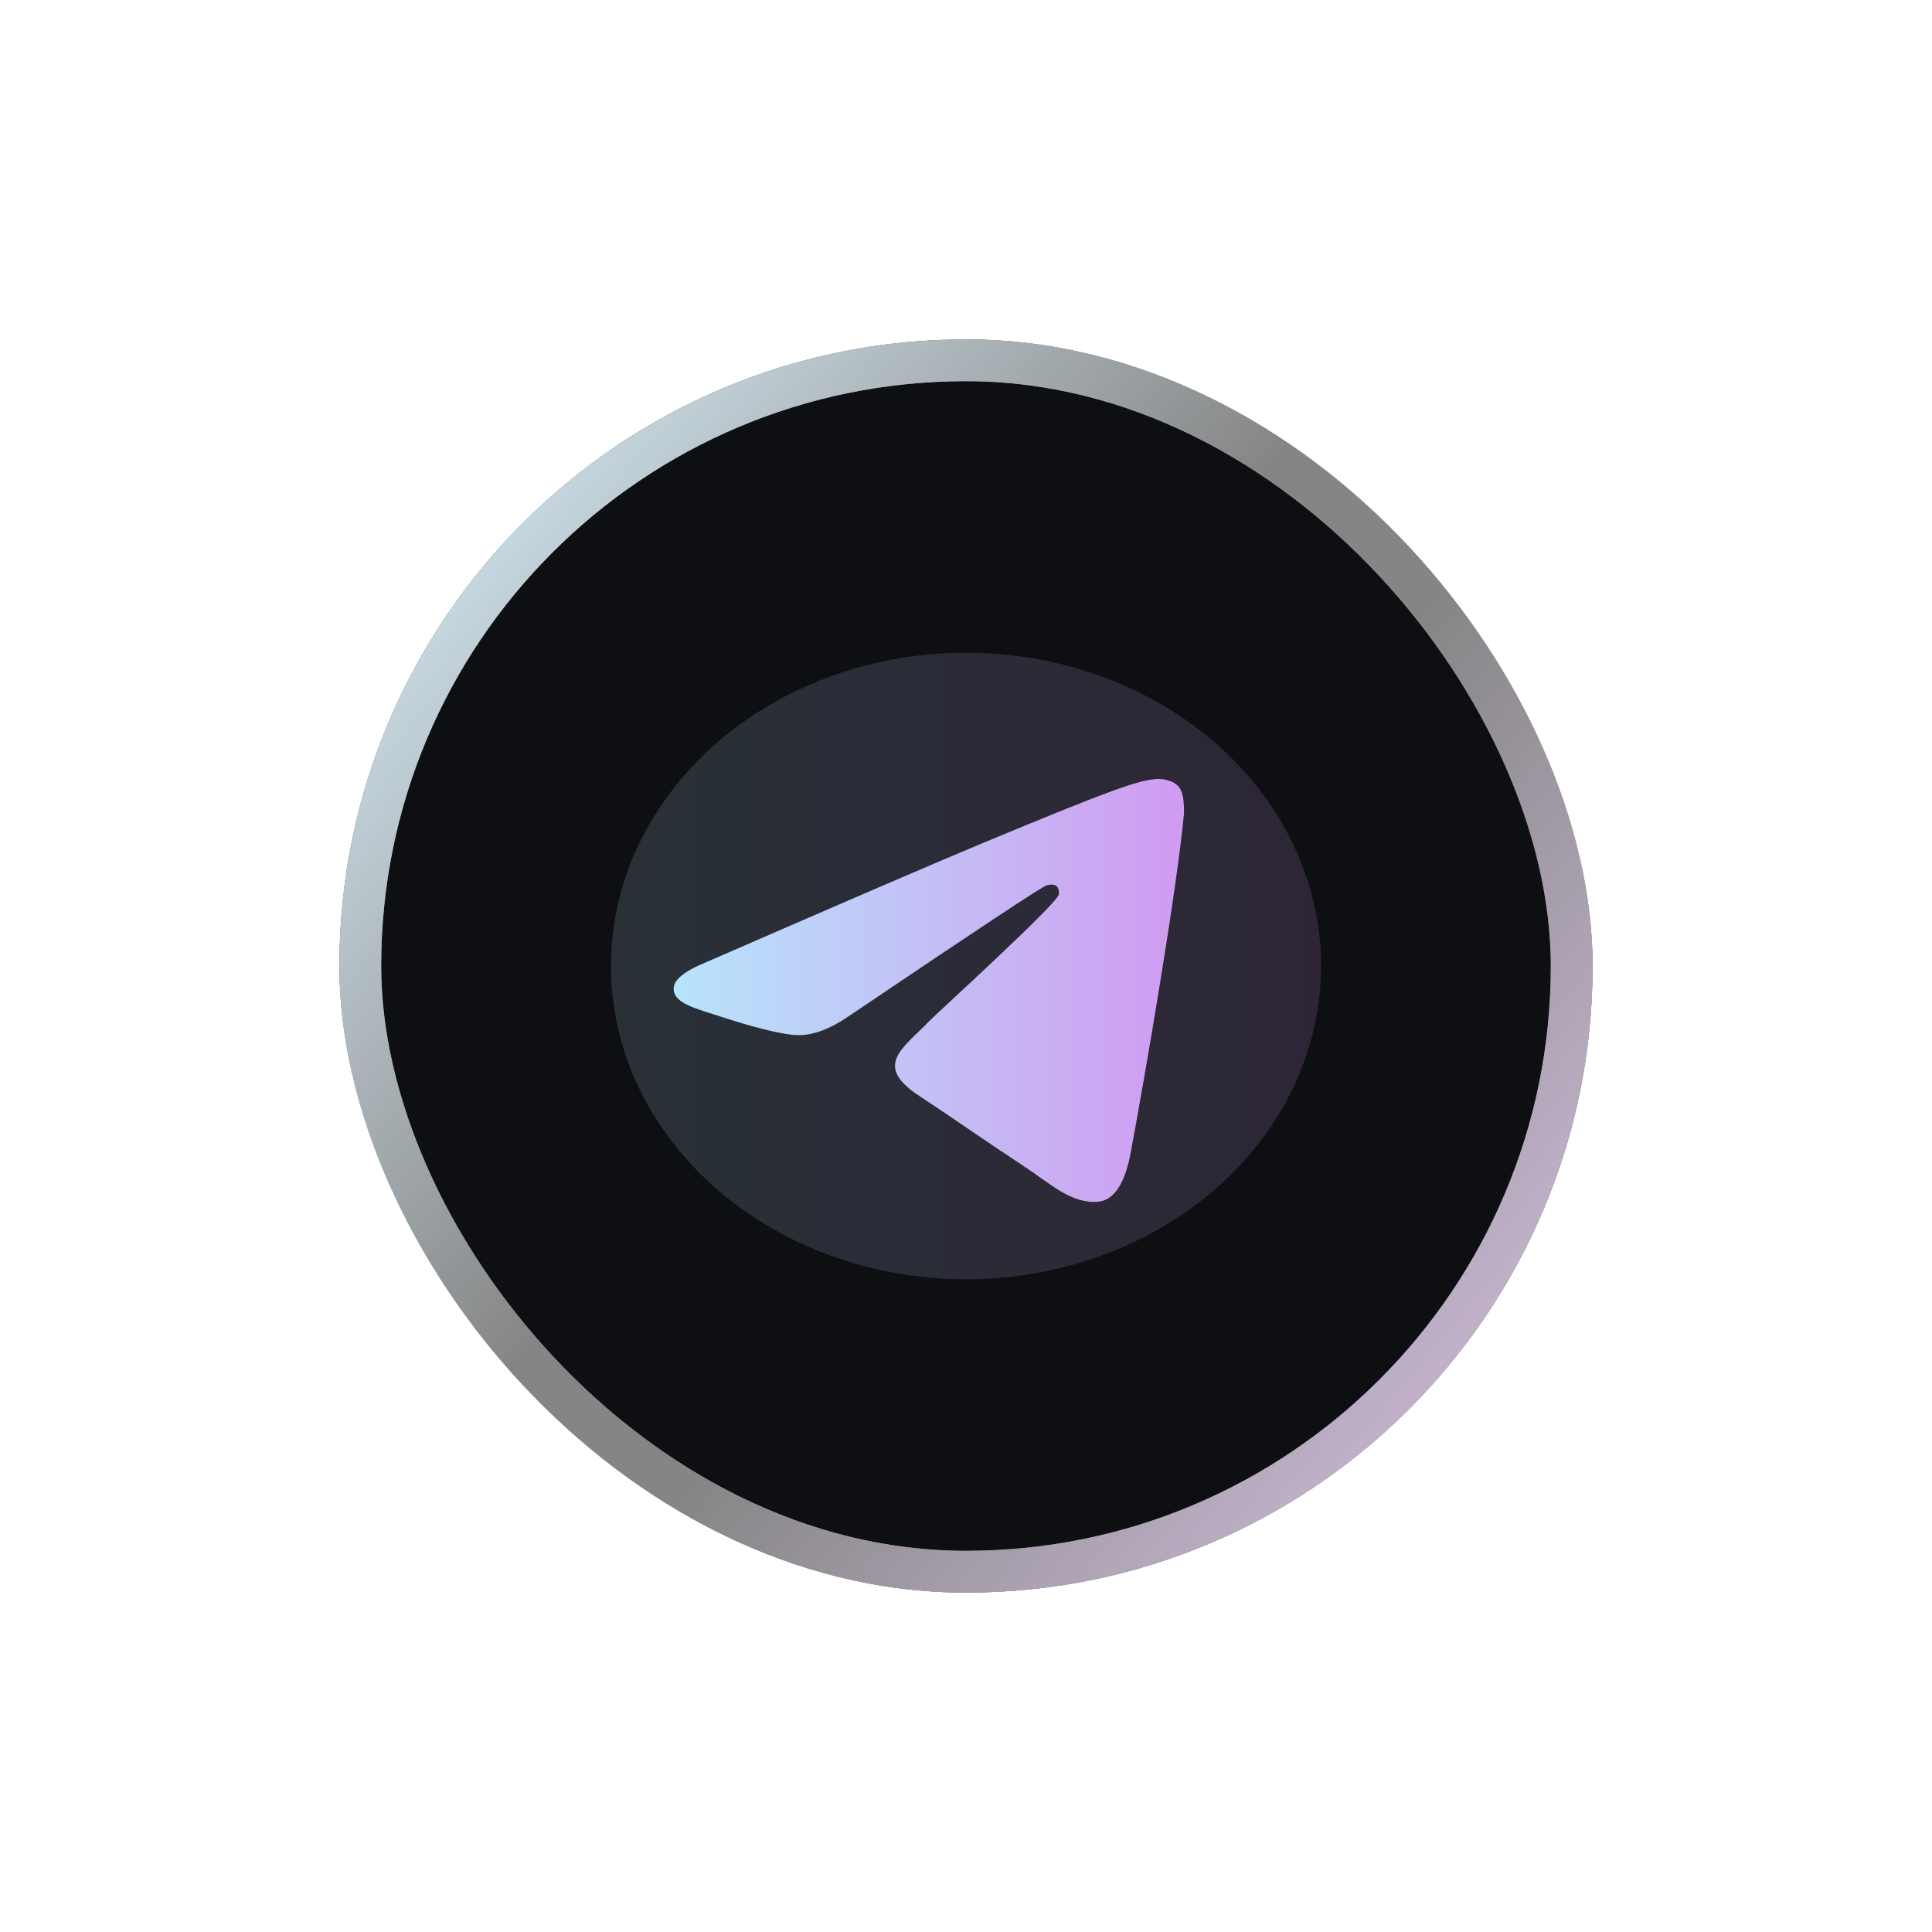
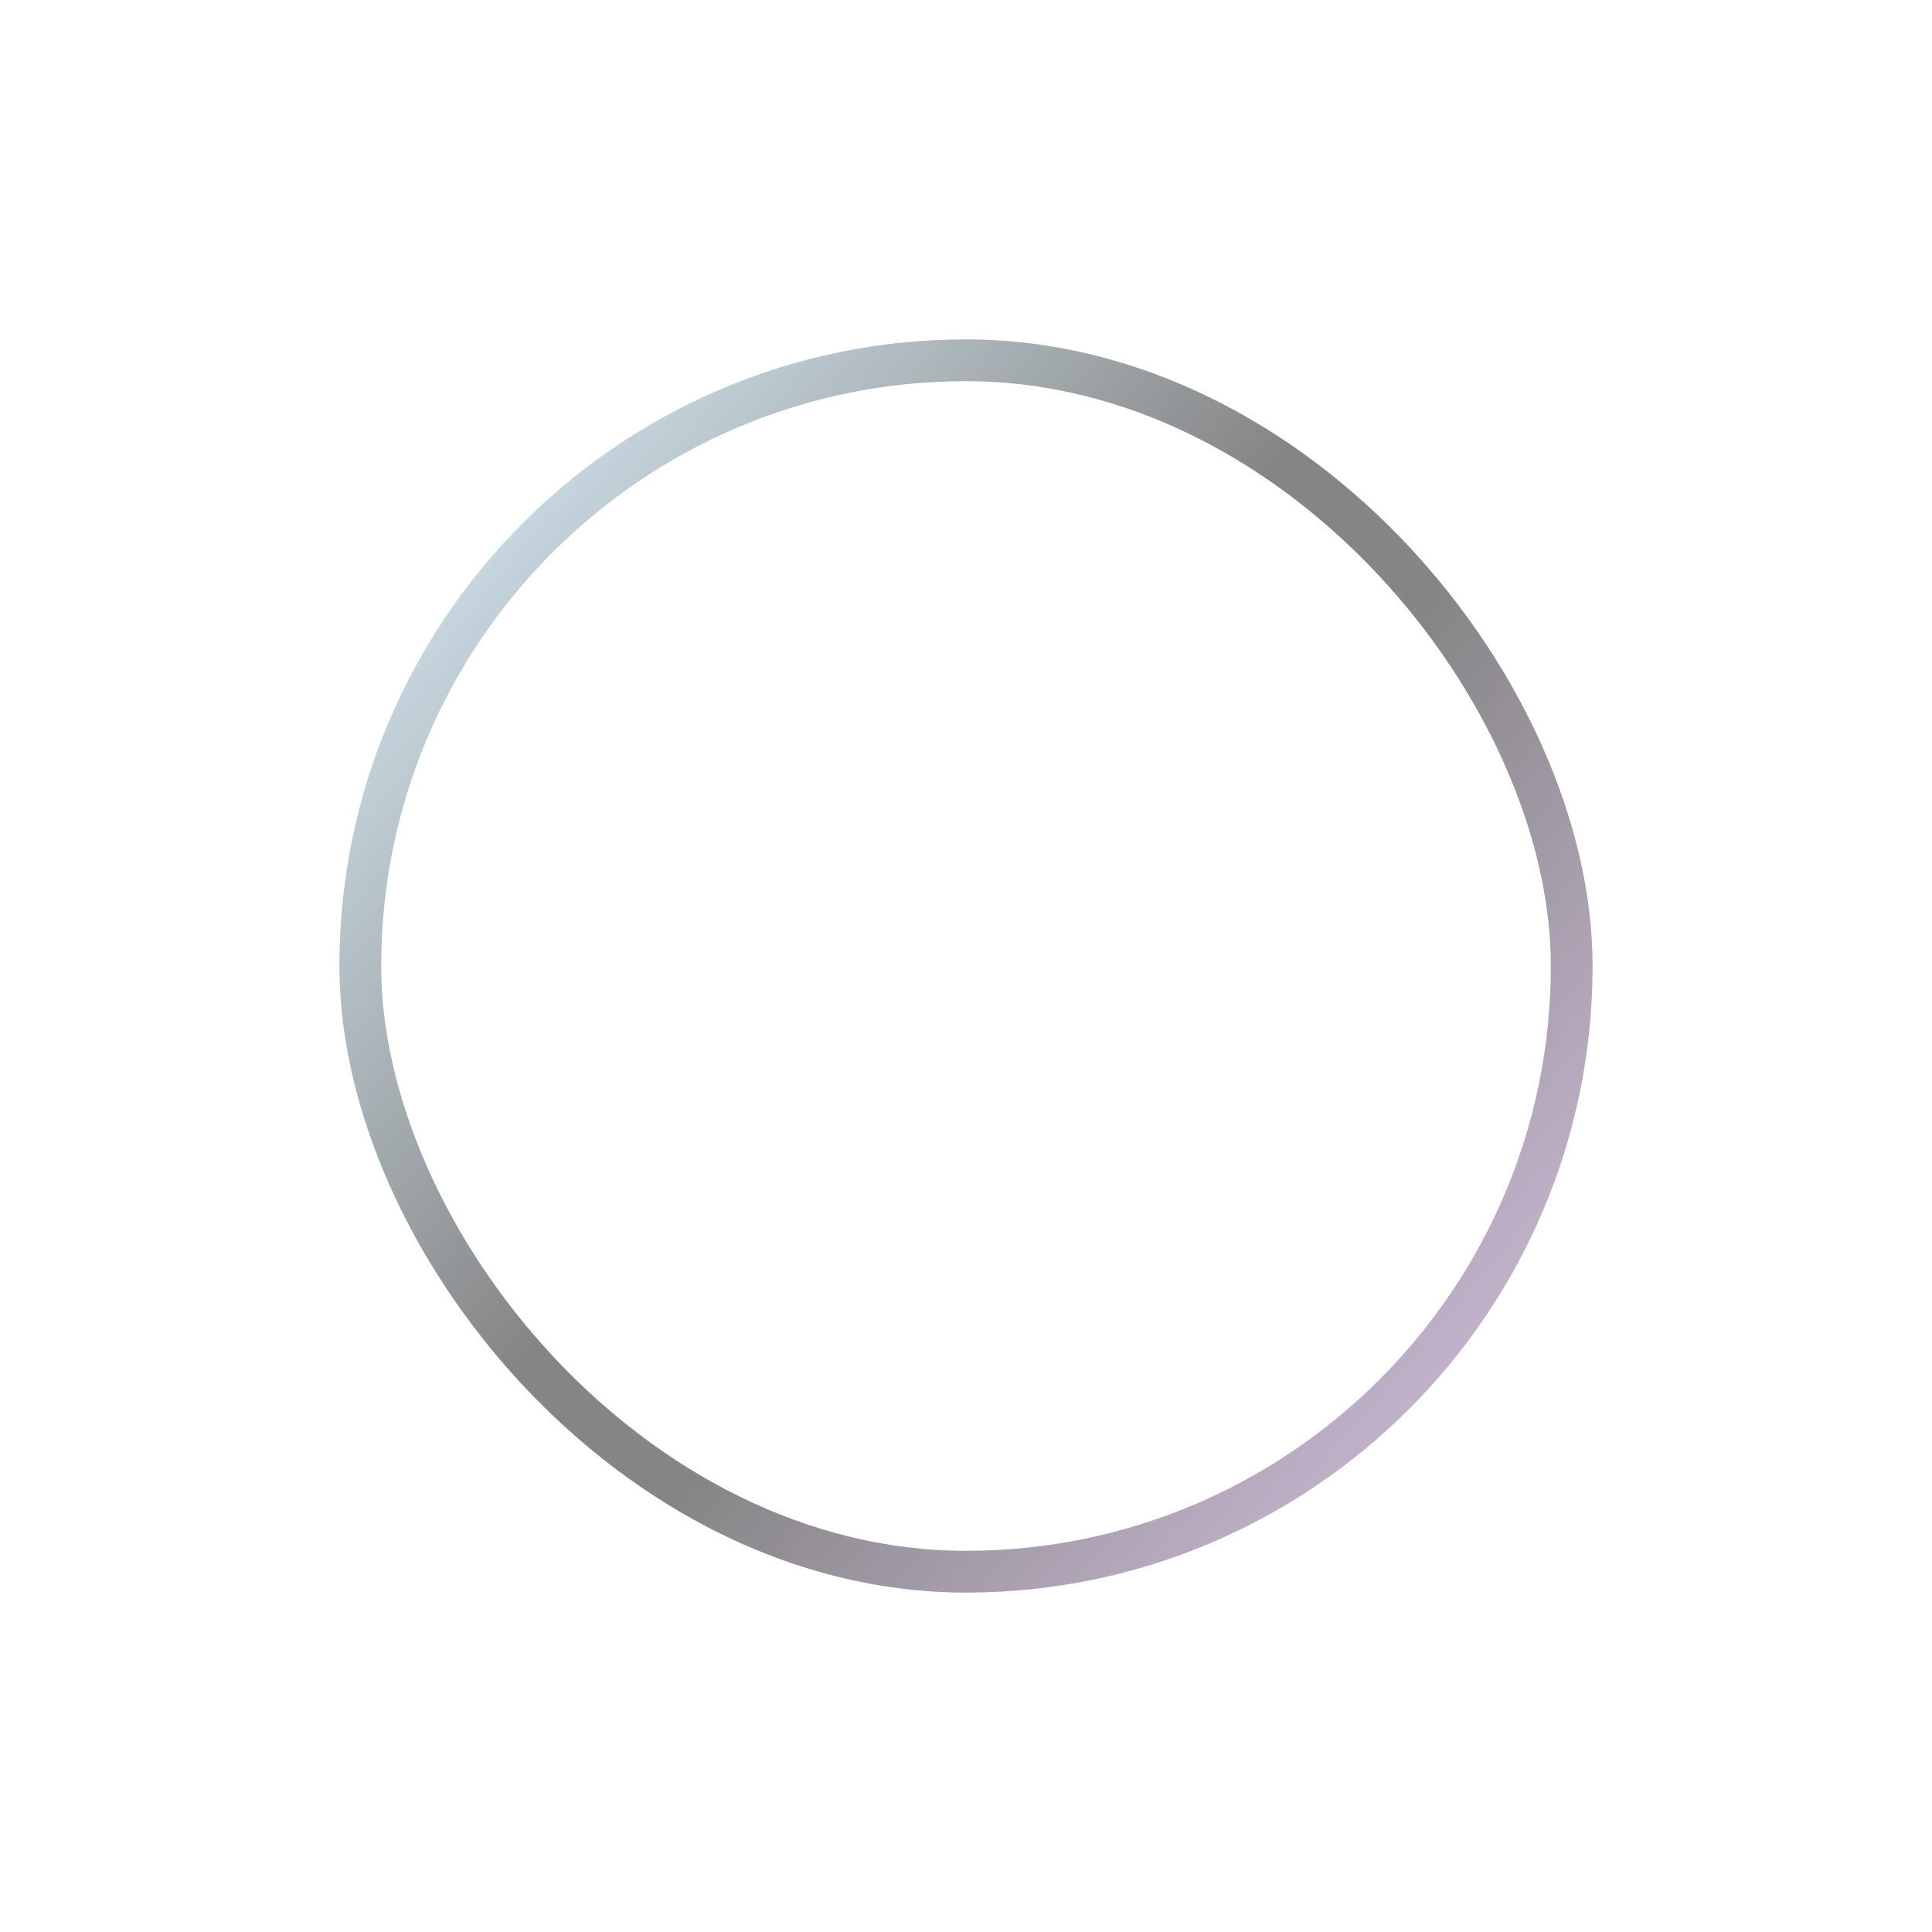
<svg xmlns="http://www.w3.org/2000/svg" width="74" height="74" fill="none">
  <g filter="url(#a)">
    <g clip-path="url(#b)">
      <rect width="48" height="48" x="13" y="13" fill="#0E0F13" rx="24" />
      <g filter="url(#c)" opacity=".16">
-         <ellipse cx="37" cy="37" fill="url(#d)" rx="13.6" ry="12" />
-       </g>
+         </g>
      <path fill="#000" d="M27.148 36.81q7.87-3.429 10.497-4.522c4.999-2.079 6.037-2.44 6.714-2.452.15-.003.482.034.698.21.182.147.232.347.256.487s.054.46.03.708c-.27 2.847-1.443 9.754-2.04 12.942-.252 1.348-.748 1.8-1.23 1.845-1.045.096-1.838-.69-2.85-1.354-1.585-1.039-2.48-1.686-4.018-2.699-1.777-1.17-.625-1.815.388-2.867.265-.275 4.87-4.464 4.96-4.844.01-.048.021-.225-.084-.318-.105-.094-.26-.062-.373-.036q-.24.054-7.592 5.018-1.08.74-1.952.721c-.643-.014-1.88-.363-2.798-.662-1.128-.367-2.024-.56-1.946-1.183q.06-.486 1.34-.994" />
      <path fill="url(#e)" d="M27.148 36.81q7.87-3.429 10.497-4.522c5-2.079 6.037-2.44 6.714-2.452.15-.003.482.034.698.21.182.147.232.347.256.487s.054.46.03.708c-.27 2.847-1.443 9.754-2.04 12.942-.252 1.348-.748 1.8-1.23 1.845-1.045.096-1.838-.69-2.85-1.354-1.585-1.039-2.48-1.686-4.018-2.699-1.777-1.17-.625-1.815.388-2.867.265-.275 4.87-4.464 4.96-4.844.01-.048.021-.225-.084-.318-.105-.094-.26-.062-.373-.036q-.24.054-7.592 5.018-1.08.74-1.952.721c-.643-.014-1.88-.363-2.798-.662-1.128-.367-2.024-.56-1.946-1.183q.06-.486 1.34-.994" />
    </g>
    <rect width="46.4" height="46.4" x="13.8" y="13.8" stroke="url(#f)" stroke-width="1.6" rx="23.2" />
    <rect width="46.4" height="46.4" x="13.8" y="13.8" stroke="url(#g)" stroke-opacity=".48" stroke-width="1.6" rx="23.2" />
  </g>
  <defs>
    <linearGradient id="d" x1="23.4" x2="50.6" y1="37" y2="37" gradientUnits="userSpaceOnUse">
      <stop stop-color="#B7E4FB" />
      <stop offset="1" stop-color="#D09BF1" />
    </linearGradient>
    <linearGradient id="e" x1="25.803" x2="45.352" y1="37.936" y2="37.936" gradientUnits="userSpaceOnUse">
      <stop stop-color="#B7E4FB" />
      <stop offset="1" stop-color="#D09BF1" />
    </linearGradient>
    <linearGradient id="f" x1="54.2" x2="23.4" y1="18.2" y2="61" gradientUnits="userSpaceOnUse">
      <stop offset=".23" stop-color="#fff" />
      <stop offset="1" stop-color="#fff" />
    </linearGradient>
    <linearGradient id="g" x1="13" x2="65.4" y1="17" y2="61" gradientUnits="userSpaceOnUse">
      <stop stop-color="#B7E4FB" />
      <stop offset=".408" />
      <stop offset=".524" />
      <stop offset="1" stop-color="#D09BF1" />
    </linearGradient>
    <filter id="a" width="73.6" height="73.6" x=".2" y=".2" color-interpolation-filters="sRGB" filterUnits="userSpaceOnUse">
      <feFlood flood-opacity="0" result="BackgroundImageFix" />
      <feColorMatrix in="SourceAlpha" result="hardAlpha" values="0 0 0 0 0 0 0 0 0 0 0 0 0 0 0 0 0 0 127 0" />
      <feOffset />
      <feGaussianBlur stdDeviation="6.4" />
      <feComposite in2="hardAlpha" operator="out" />
      <feColorMatrix values="0 0 0 0 0.004 0 0 0 0 0.004 0 0 0 0 0.004 0 0 0 0.1 0" />
      <feBlend in2="BackgroundImageFix" result="effect1_dropShadow_4_2899" />
      <feBlend in="SourceGraphic" in2="effect1_dropShadow_4_2899" result="shape" />
    </filter>
    <filter id="c" width="66.24" height="63.04" x="3.88" y="5.48" color-interpolation-filters="sRGB" filterUnits="userSpaceOnUse">
      <feFlood flood-opacity="0" result="BackgroundImageFix" />
      <feBlend in="SourceGraphic" in2="BackgroundImageFix" result="shape" />
      <feGaussianBlur result="effect1_foregroundBlur_4_2899" stdDeviation="9.76" />
    </filter>
    <clipPath id="b">
-       <rect width="48" height="48" x="13" y="13" fill="#fff" rx="24" />
-     </clipPath>
+       </clipPath>
  </defs>
</svg>